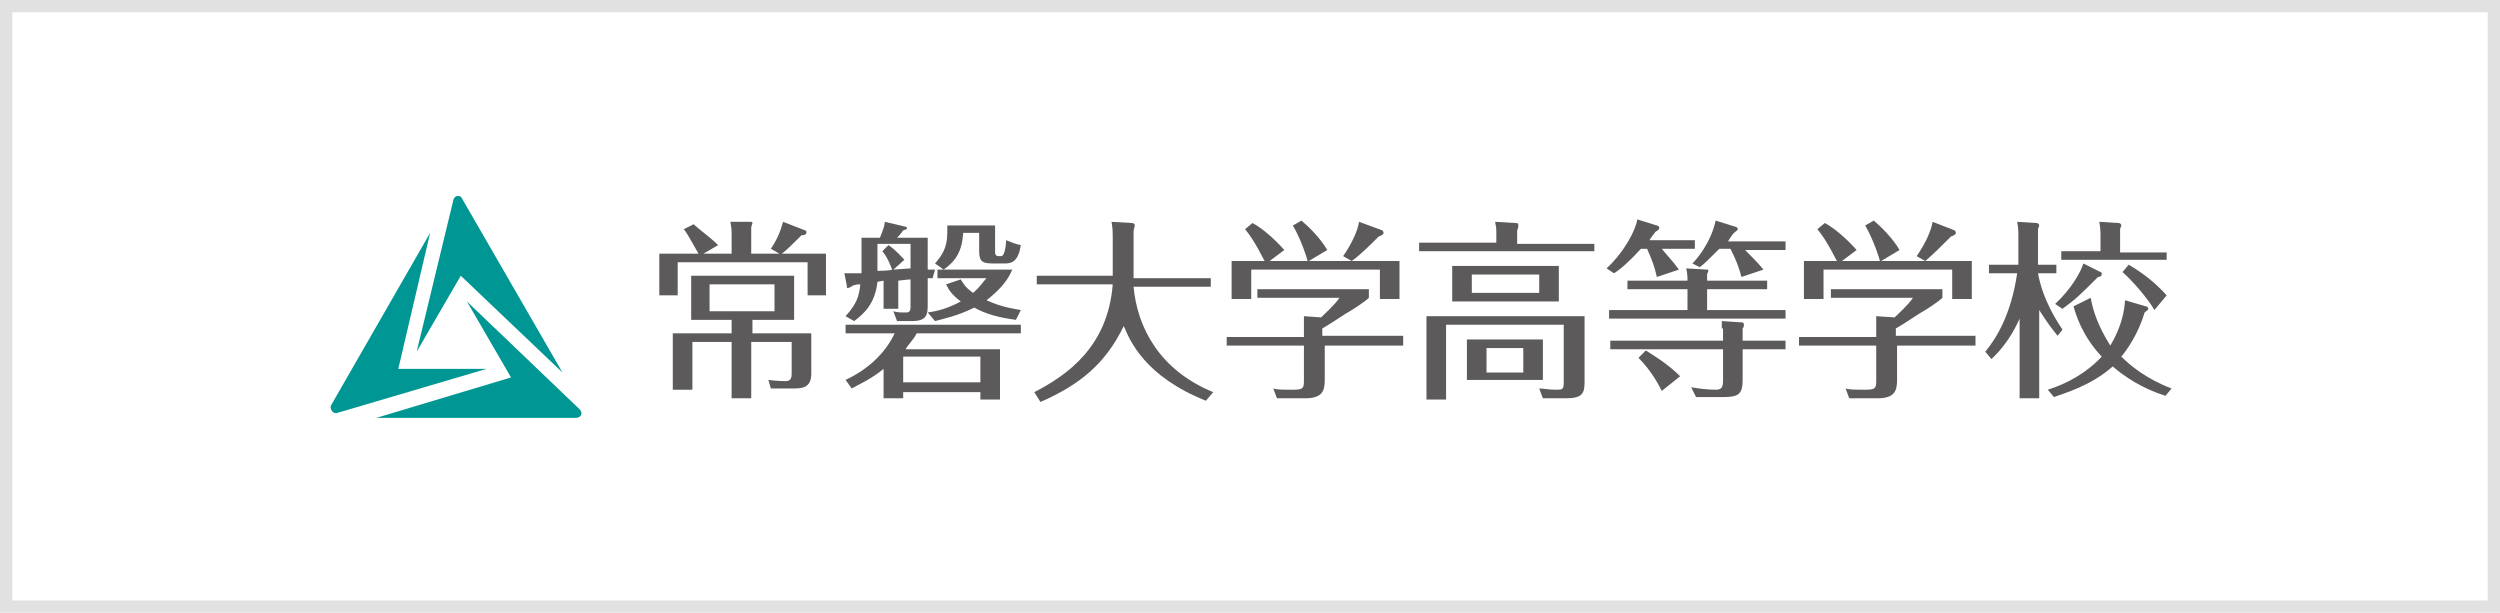
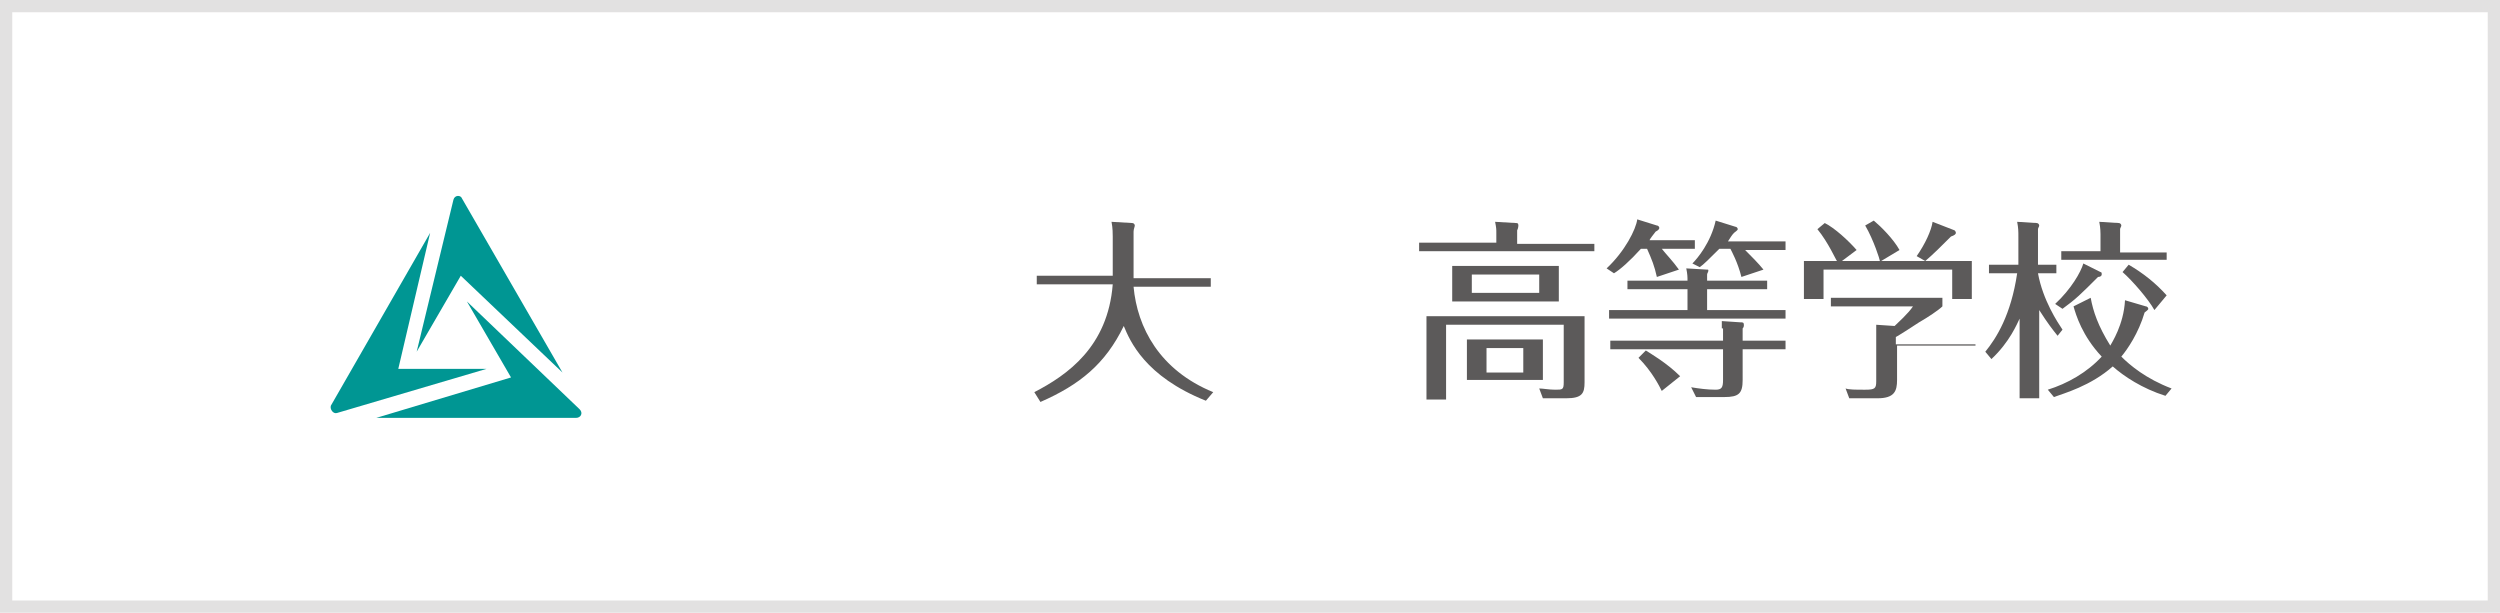
<svg xmlns="http://www.w3.org/2000/svg" version="1.1" id="レイヤー_1" x="0px" y="0px" viewBox="0 0 204 50" style="enable-background:new 0 0 204 50;" xml:space="preserve">
  <style type="text/css">
	.st0{fill:#E2E1E1;}
	.st1{fill:#FFFFFF;}
	.st2{fill:#5C5A5A;}
	.st3{fill:#009693;}
</style>
  <rect x="0" class="st0" width="204" height="50" />
  <rect x="1" y="1" class="st1" width="202" height="48" />
  <g>
    <g>
-       <path class="st2" d="M59.7,20.6V19c0-0.5-0.1-0.8-0.1-0.9l1.6,0c0.1,0,0.2,0,0.2,0.1c0,0.1-0.1,0.2-0.1,0.4v2.1h2.3l-0.7-0.4    c0.6-0.9,0.8-1.5,1-2.2l1.8,0.7c0.1,0,0.1,0.1,0.1,0.2c0,0.1-0.1,0.2-0.4,0.2c-0.6,0.6-1.2,1.2-1.6,1.5h3.6v3.4h-1.5v-2.7H55.3    v2.7h-1.5v-3.4h3.2c-0.8-1.4-0.9-1.6-1.2-2l0.8-0.4c0.3,0.3,1.4,1.1,2,1.7l-1.2,0.7H59.7z M61.4,27.2h4.8v3.3    c0,1.2-0.8,1.2-1.6,1.2h-1.7L62.7,31c0.7,0.1,1.4,0.1,1.4,0.1c0.3,0,0.5-0.1,0.5-0.6v-2.6h-3.3v4.6h-1.6v-4.6h-3.2v3.9h-1.6v-4.6    h4.8v-1.1h-3.3v-3.6h8.4v3.6h-3.4V27.2z M57.9,23.2v2.2h5.3v-2.2H57.9z" />
-       <path class="st2" d="M73.3,25.2h-1.2v-2.3L71.6,23c-0.2,1.8-1.1,2.6-1.9,3.2L69,25.8c0.9-1,1.1-1.6,1.2-2.6c-0.1,0-0.3,0-0.6,0.1    c0,0-0.3,0.2-0.4,0.2c-0.1,0-0.1,0-0.1-0.2l-0.2-1c0.6,0,0.9,0,1.4,0v-2.9h1.5c0.3-0.7,0.4-1.1,0.4-1.3l1.7,0.4    c0.1,0,0.1,0.1,0.1,0.1c0,0.1,0,0.1-0.3,0.2c-0.1,0.1-0.1,0.2-0.5,0.6h2.5v2.6c0.2,0,0.4,0,0.6,0l-0.2,0.7c-0.1,0-0.2,0-0.4,0v2.2    c0,0.8-0.1,1.3-1.3,1.3h-1.2l-0.3-0.8c0.3,0.1,0.7,0.1,1,0.1c0.3,0,0.4-0.1,0.4-0.5v-2.2c-0.2,0-0.9,0.1-1,0.1V25.2z M73.7,31.9    v0.6h-1.6v-2.4c-1.1,0.9-2.1,1.3-2.6,1.6L69,31c3-1.4,3.9-3.6,4-3.8h-4v-0.7h14.3v0.7h-8.5c-0.3,0.6-0.7,0.9-0.9,1.3h7.7v4.1H80    v-0.6H73.7z M72.9,22c0.2,0,1.2-0.1,1.4-0.1v-2h-2.7v2.2c0.1,0,1,0,1.2-0.1c-0.1-0.2-0.3-0.9-0.8-1.5l0.5-0.5    c0.6,0.4,1.1,1,1.3,1.2L72.9,22z M80,31.2v-2.1h-6.3v2.1H80z M75.7,25.5c0.7-0.1,1.6-0.3,2.7-0.9c-0.8-0.6-1-1-1.2-1.4l1.2-0.4    c0.2,0.3,0.3,0.6,1,1.1c0.6-0.5,0.8-0.9,1.1-1.2h-4v-0.7h6.1c-0.4,1-1.2,1.8-2.1,2.5c1.3,0.6,2.3,0.7,2.8,0.8l-0.4,0.8    c-1.5-0.2-2.5-0.5-3.4-1c-1.4,0.7-2.5,0.9-3.2,1.1L75.7,25.5z M81.2,18.4v2.1c0,0.2,0,0.4,0.3,0.4h0.2c0.3,0,0.4-1,0.4-1.3    c0.5,0.2,0.7,0.3,1.2,0.4c-0.2,1.3-0.7,1.5-1.3,1.5H81c-1,0-1.1-0.3-1.1-1.1v-1.4h-1.3C78.5,20.5,78,21.3,77,22l-0.7-0.5    c0.5-0.6,1-1.2,1-2.5c0-0.2,0-0.3,0-0.6H81.2z" />
      <path class="st2" d="M90.7,18.1l1.7,0.1c0.1,0,0.2,0.1,0.2,0.2c0,0.1-0.1,0.3-0.1,0.5v3.8h6.3v0.7h-6.3c0.3,3.3,2.1,6.8,6.5,8.6    l-0.6,0.7c-5-2-6.2-4.9-6.7-6.1c-1.5,3.1-3.6,4.8-6.8,6.2L84.4,32c2.7-1.4,6-3.7,6.4-8.8h-6.2v-0.7h6.2v-3.2    C90.8,19.1,90.8,18.6,90.7,18.1z" />
-       <path class="st2" d="M114.5,27.5v0.7h-6.4V31c0,0.9-0.2,1.5-1.6,1.5h-2.3l-0.3-0.8c0.3,0.1,0.8,0.1,1.6,0.1c0.8,0,0.9-0.1,0.9-0.7    v-2.9h-6.3v-0.7h6.3v-1.7l1.4,0.1c0.2-0.2,1.1-1,1.5-1.6h-6.7v-0.7h9.1v0.7c-0.3,0.3-1.2,0.9-1.9,1.3c-0.6,0.4-1.7,1.1-1.9,1.2    v0.6H114.5z M106.7,21.3c0-0.1-0.5-1.7-1.2-2.9l0.7-0.4c0.6,0.5,1.6,1.5,2.1,2.4l-1.5,0.9h7.4v3.1h-1.6V22h-10.5v2.4h-1.6v-3.1    h2.7c-0.1-0.1-0.7-1.5-1.6-2.6l0.6-0.5c0.8,0.4,1.9,1.4,2.6,2.2l-1.2,0.9H106.7z M112.8,18.8c0,0,0.1,0.1,0.1,0.2    c0,0.1-0.1,0.2-0.4,0.3c-0.7,0.7-1.5,1.5-2.2,2l-0.7-0.4c0.7-1,1.2-2.1,1.3-2.8L112.8,18.8z" />
      <path class="st2" d="M130.1,19.8v0.7h-14.3v-0.7h6.3V19c0-0.3,0-0.4-0.1-0.9l1.7,0.1c0.1,0,0.2,0,0.2,0.2c0,0,0,0.2-0.1,0.4v1.1    H130.1z M129.3,25.8v5.4c0,0.9-0.2,1.3-1.5,1.3h-1.9l-0.3-0.8c0.3,0,0.8,0.1,1.3,0.1c0.6,0,0.7,0,0.7-0.6v-4.7H118v6.1h-1.6v-6.8    H129.3z M127.2,21.7v2.9h-8.7v-2.9H127.2z M125.9,27.7V31h-6.2v-3.3H125.9z M120.1,22.4v1.5h5.5v-1.5H120.1z M121.3,28.4v2h3v-2    H121.3z" />
      <path class="st2" d="M135.2,22.6c-0.2-0.9-0.4-1.4-0.8-2.3h-0.5c-0.9,1-1.7,1.7-2.2,2l-0.6-0.4c1.5-1.4,2.4-3.2,2.5-4l1.6,0.5    c0.1,0,0.2,0.1,0.2,0.2c0,0.1-0.1,0.2-0.3,0.3c-0.3,0.4-0.4,0.5-0.5,0.7h3.7v0.7h-2.7c0.4,0.5,0.9,1,1.4,1.7L135.2,22.6z     M144.2,22.9v0.7h-4.9v1.7h6.4V26h-14.4v-0.7h6.4v-1.7h-4.9v-0.7h4.9c0-0.3,0-0.5-0.1-1l1.7,0.1c0.1,0,0.1,0,0.1,0.1    c0,0.1-0.1,0.2-0.1,0.3v0.5H144.2z M140.5,26.8c0-0.4,0-0.4,0-0.6l1.5,0.1c0.2,0,0.3,0,0.3,0.2c0,0.1,0,0.2-0.1,0.3v1h3.5v0.7    h-3.5V31c0,1.1-0.3,1.4-1.5,1.4h-2.3l-0.4-0.8c0.6,0.1,1.3,0.2,2,0.2c0.5,0,0.6-0.2,0.6-0.8v-2.5h-9.2v-0.7h9.2V26.8z M134.3,28.6    c0.3,0.2,1.7,1,2.8,2.1l-1.5,1.2c-0.2-0.4-0.8-1.6-1.9-2.7L134.3,28.6z M142.1,22.6c-0.3-1.2-0.8-2.1-0.9-2.3h-0.9    c-0.8,0.8-1.3,1.3-1.6,1.5l-0.6-0.3c0.4-0.4,1.5-1.7,1.9-3.5l1.6,0.5c0.1,0,0.2,0.1,0.2,0.2c0,0.1-0.2,0.2-0.3,0.3    c-0.2,0.2-0.3,0.4-0.5,0.7h4.7v0.7h-3.3c0.5,0.5,1.1,1.1,1.5,1.6L142.1,22.6z" />
-       <path class="st2" d="M161.2,27.5v0.7h-6.4V31c0,0.9-0.2,1.5-1.6,1.5h-2.3l-0.3-0.8c0.3,0.1,0.8,0.1,1.6,0.1c0.8,0,0.9-0.1,0.9-0.7    v-2.9h-6.3v-0.7h6.3v-1.7l1.5,0.1c0.2-0.2,1.1-1,1.5-1.6h-6.7v-0.7h9.1v0.7c-0.3,0.3-1.2,0.9-1.9,1.3c-0.6,0.4-1.7,1.1-1.9,1.2    v0.6H161.2z M153.4,21.3c0-0.1-0.5-1.7-1.2-2.9l0.7-0.4c0.6,0.5,1.6,1.5,2.1,2.4l-1.5,0.9h7.4v3.1h-1.6V22h-10.5v2.4h-1.6v-3.1    h2.7c-0.1-0.1-0.7-1.5-1.6-2.6l0.6-0.5c0.8,0.4,1.9,1.4,2.6,2.2l-1.2,0.9H153.4z M159.5,18.8c0,0,0.1,0.1,0.1,0.2    c0,0.1-0.1,0.2-0.4,0.3c-0.7,0.7-1.5,1.5-2.1,2l-0.7-0.4c0.7-1,1.2-2.1,1.3-2.8L159.5,18.8z" />
+       <path class="st2" d="M161.2,27.5v0.7h-6.4V31c0,0.9-0.2,1.5-1.6,1.5h-2.3l-0.3-0.8c0.3,0.1,0.8,0.1,1.6,0.1c0.8,0,0.9-0.1,0.9-0.7    v-2.9h-6.3h6.3v-1.7l1.5,0.1c0.2-0.2,1.1-1,1.5-1.6h-6.7v-0.7h9.1v0.7c-0.3,0.3-1.2,0.9-1.9,1.3c-0.6,0.4-1.7,1.1-1.9,1.2    v0.6H161.2z M153.4,21.3c0-0.1-0.5-1.7-1.2-2.9l0.7-0.4c0.6,0.5,1.6,1.5,2.1,2.4l-1.5,0.9h7.4v3.1h-1.6V22h-10.5v2.4h-1.6v-3.1    h2.7c-0.1-0.1-0.7-1.5-1.6-2.6l0.6-0.5c0.8,0.4,1.9,1.4,2.6,2.2l-1.2,0.9H153.4z M159.5,18.8c0,0,0.1,0.1,0.1,0.2    c0,0.1-0.1,0.2-0.4,0.3c-0.7,0.7-1.5,1.5-2.1,2l-0.7-0.4c0.7-1,1.2-2.1,1.3-2.8L159.5,18.8z" />
      <path class="st2" d="M167.9,27.4c-0.4-0.5-0.8-1-1.5-2.1v7.2h-1.6V26c-0.2,0.4-0.8,1.9-2.3,3.3l-0.5-0.6c0.9-1.1,2.1-3,2.6-6.4    h-2.3v-0.7h2.4v-2.3c0-0.4,0-0.7-0.1-1.2l1.6,0.1c0.1,0,0.2,0.1,0.2,0.2c0,0.1-0.1,0.2-0.1,0.3v2.9h1.5v0.7h-1.5    c0.4,2.2,1.6,4,2,4.6L167.9,27.4z M170.6,24.3c0.2,1.1,0.6,2.3,1.6,3.9c0.1-0.2,1.1-1.7,1.2-3.7l1.7,0.5c0.1,0,0.2,0.1,0.2,0.2    c0,0.1-0.2,0.2-0.3,0.3c-0.5,1.7-1.4,3-1.9,3.6c0.7,0.7,2,1.8,4.1,2.6l-0.5,0.6c-1.9-0.6-3.4-1.6-4.3-2.4c-1.8,1.6-4,2.2-4.8,2.5    l-0.5-0.6c1.6-0.5,3.2-1.4,4.4-2.7c-1.6-1.7-2.1-3.4-2.3-4.1L170.6,24.3z M167.7,24.8c1.3-1.2,2.1-2.6,2.3-3.3l1.4,0.7    c0.1,0,0.1,0.1,0.1,0.2c0,0.1-0.1,0.2-0.3,0.2c-1.4,1.4-1.8,1.8-2.9,2.6L167.7,24.8z M176.8,20.5v0.7h-8.6v-0.7h3.2v-1.4    c0-0.1,0-0.5-0.1-1l1.6,0.1c0.1,0,0.2,0.1,0.2,0.2c0,0.1-0.1,0.2-0.1,0.3v1.9H176.8z M175.8,25.3c-0.5-0.9-1.8-2.4-2.6-3.1    l0.5-0.6c1.2,0.7,2.2,1.5,3.1,2.5L175.8,25.3z" />
    </g>
    <g>
      <g>
        <g>
          <path class="st3" d="M32.5,30.1h7.2l-12.2,3.6c-0.3,0.1-0.6-0.3-0.5-0.6L35.1,19L32.5,30.1z" />
        </g>
        <g>
          <path class="st3" d="M41.7,30.8l-3.6-6.2l9.2,8.8c0.3,0.3,0.1,0.7-0.3,0.7H30.7L41.7,30.8z" />
        </g>
        <g>
          <path class="st3" d="M37.6,22.5L34,28.7l3-12.4c0.1-0.4,0.6-0.4,0.7-0.1l8.2,14.2L37.6,22.5z" />
        </g>
      </g>
    </g>
  </g>
</svg>